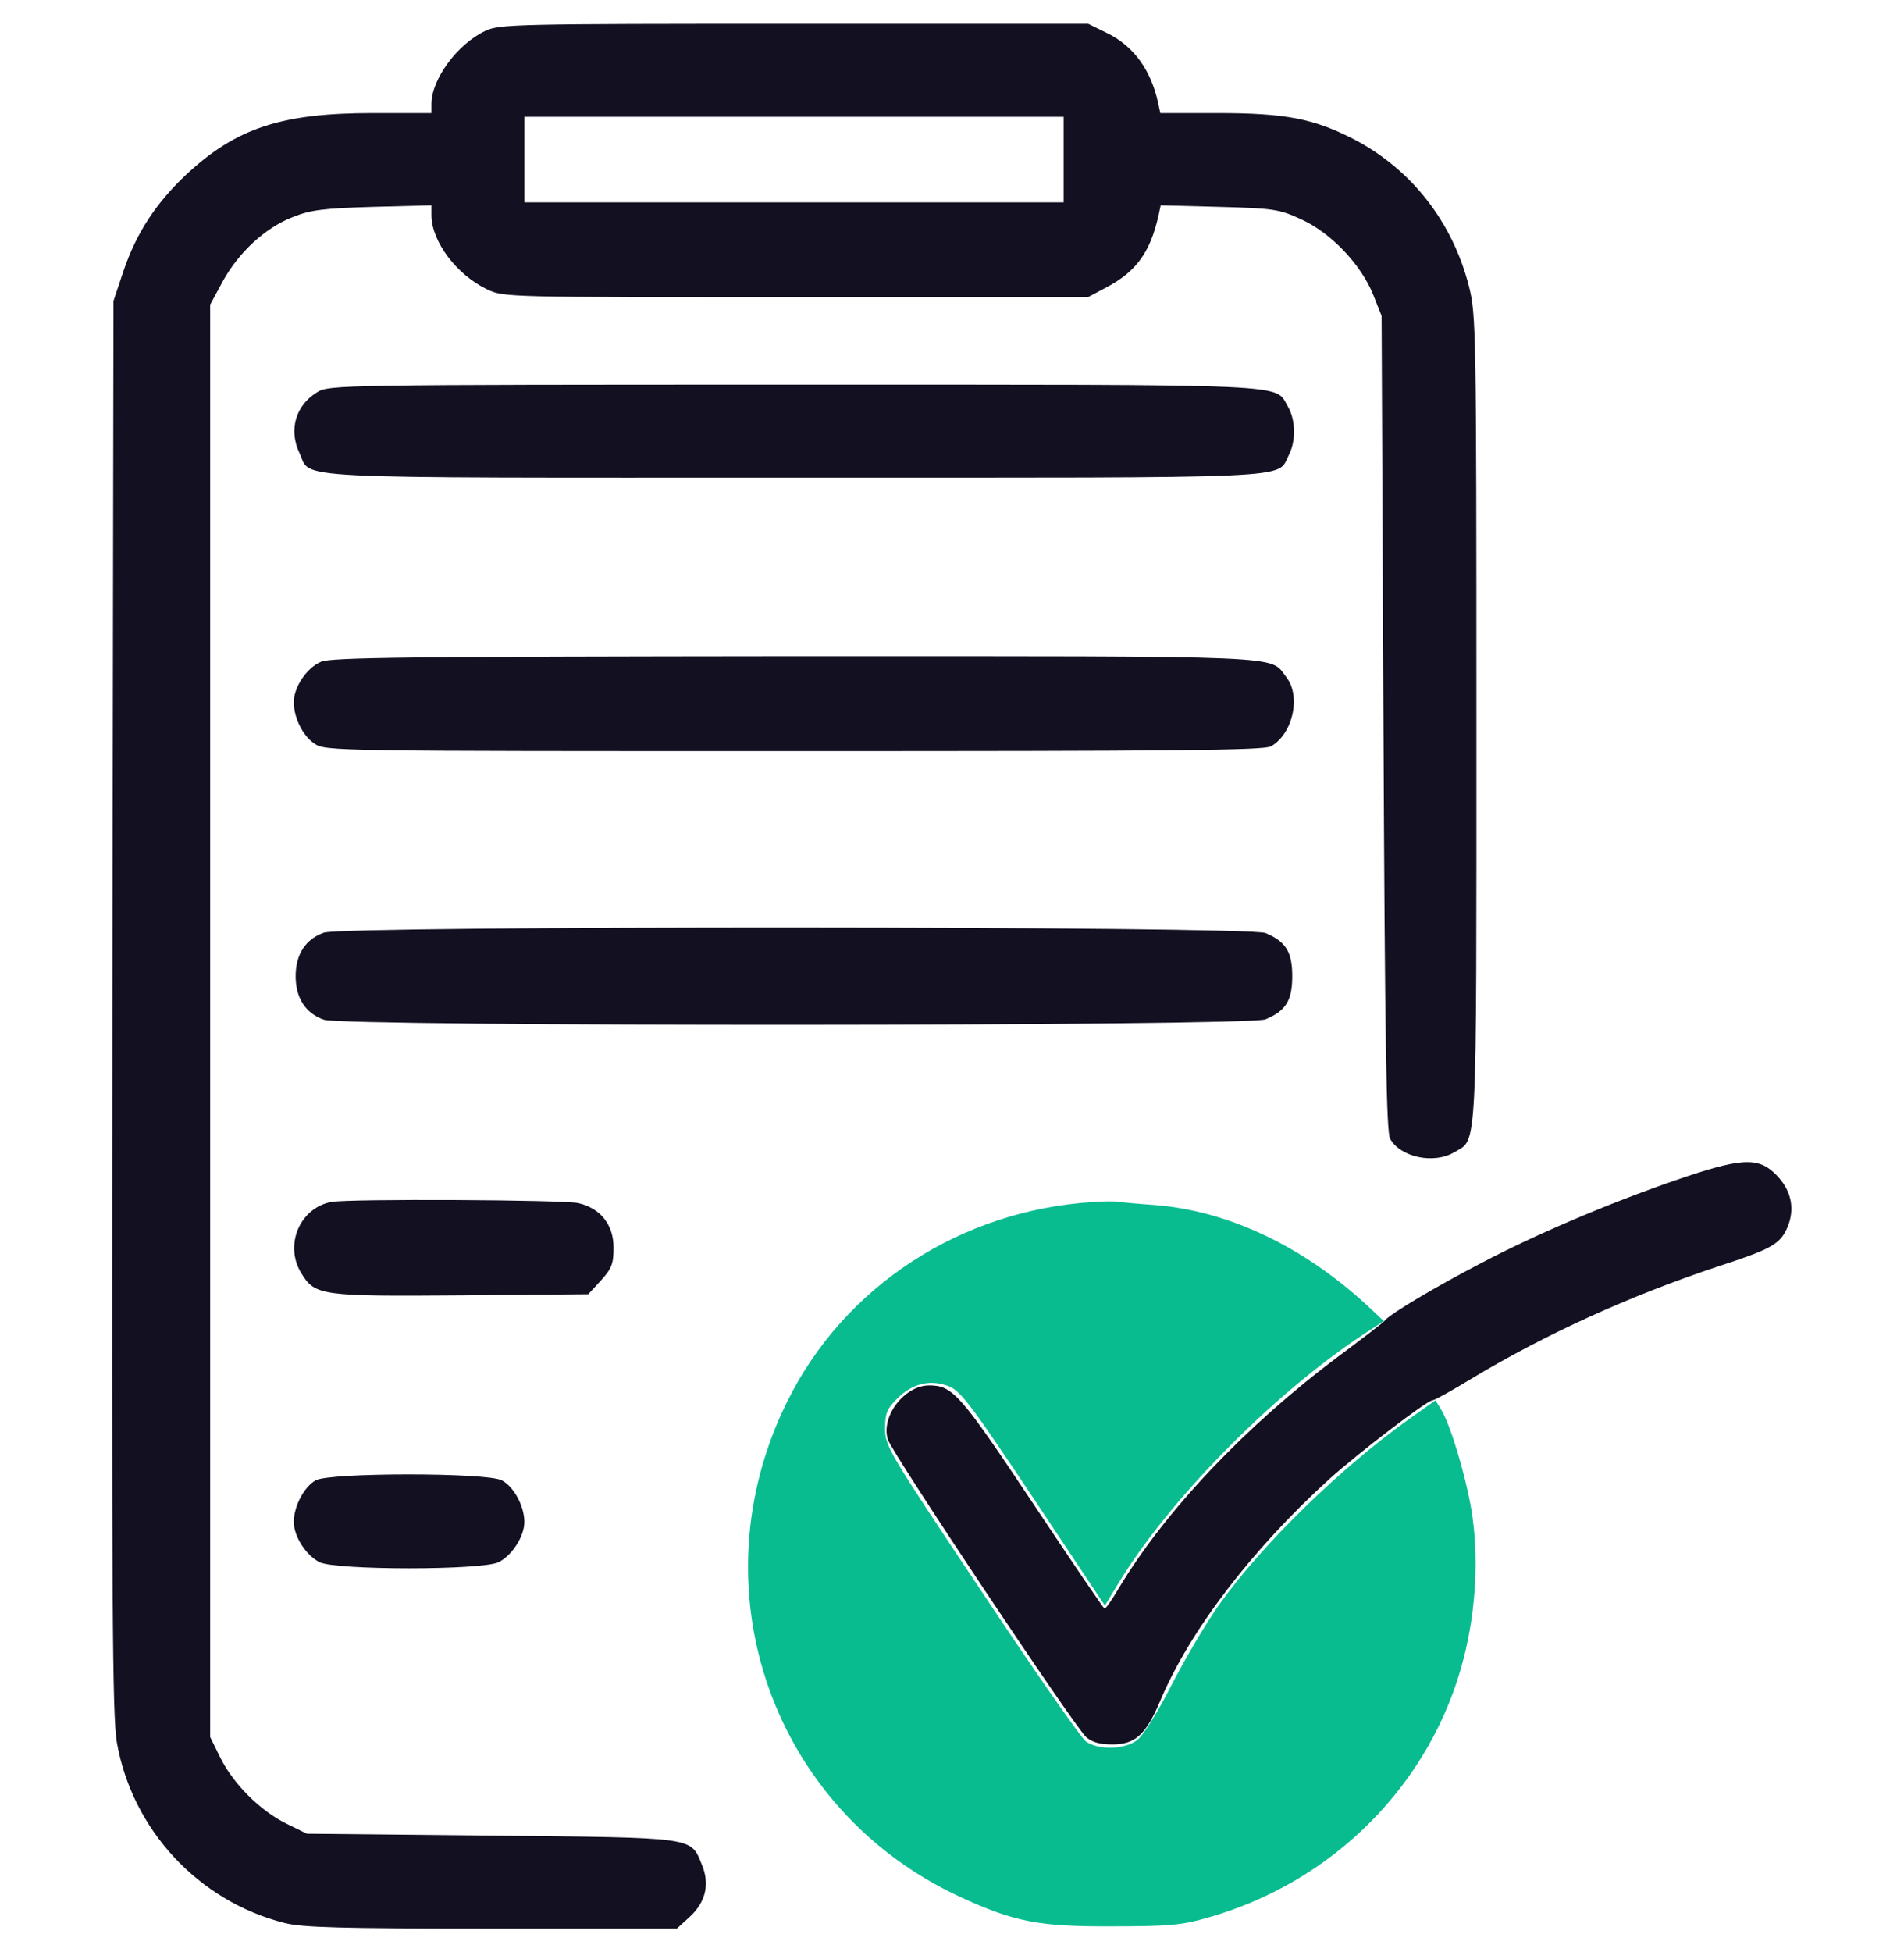
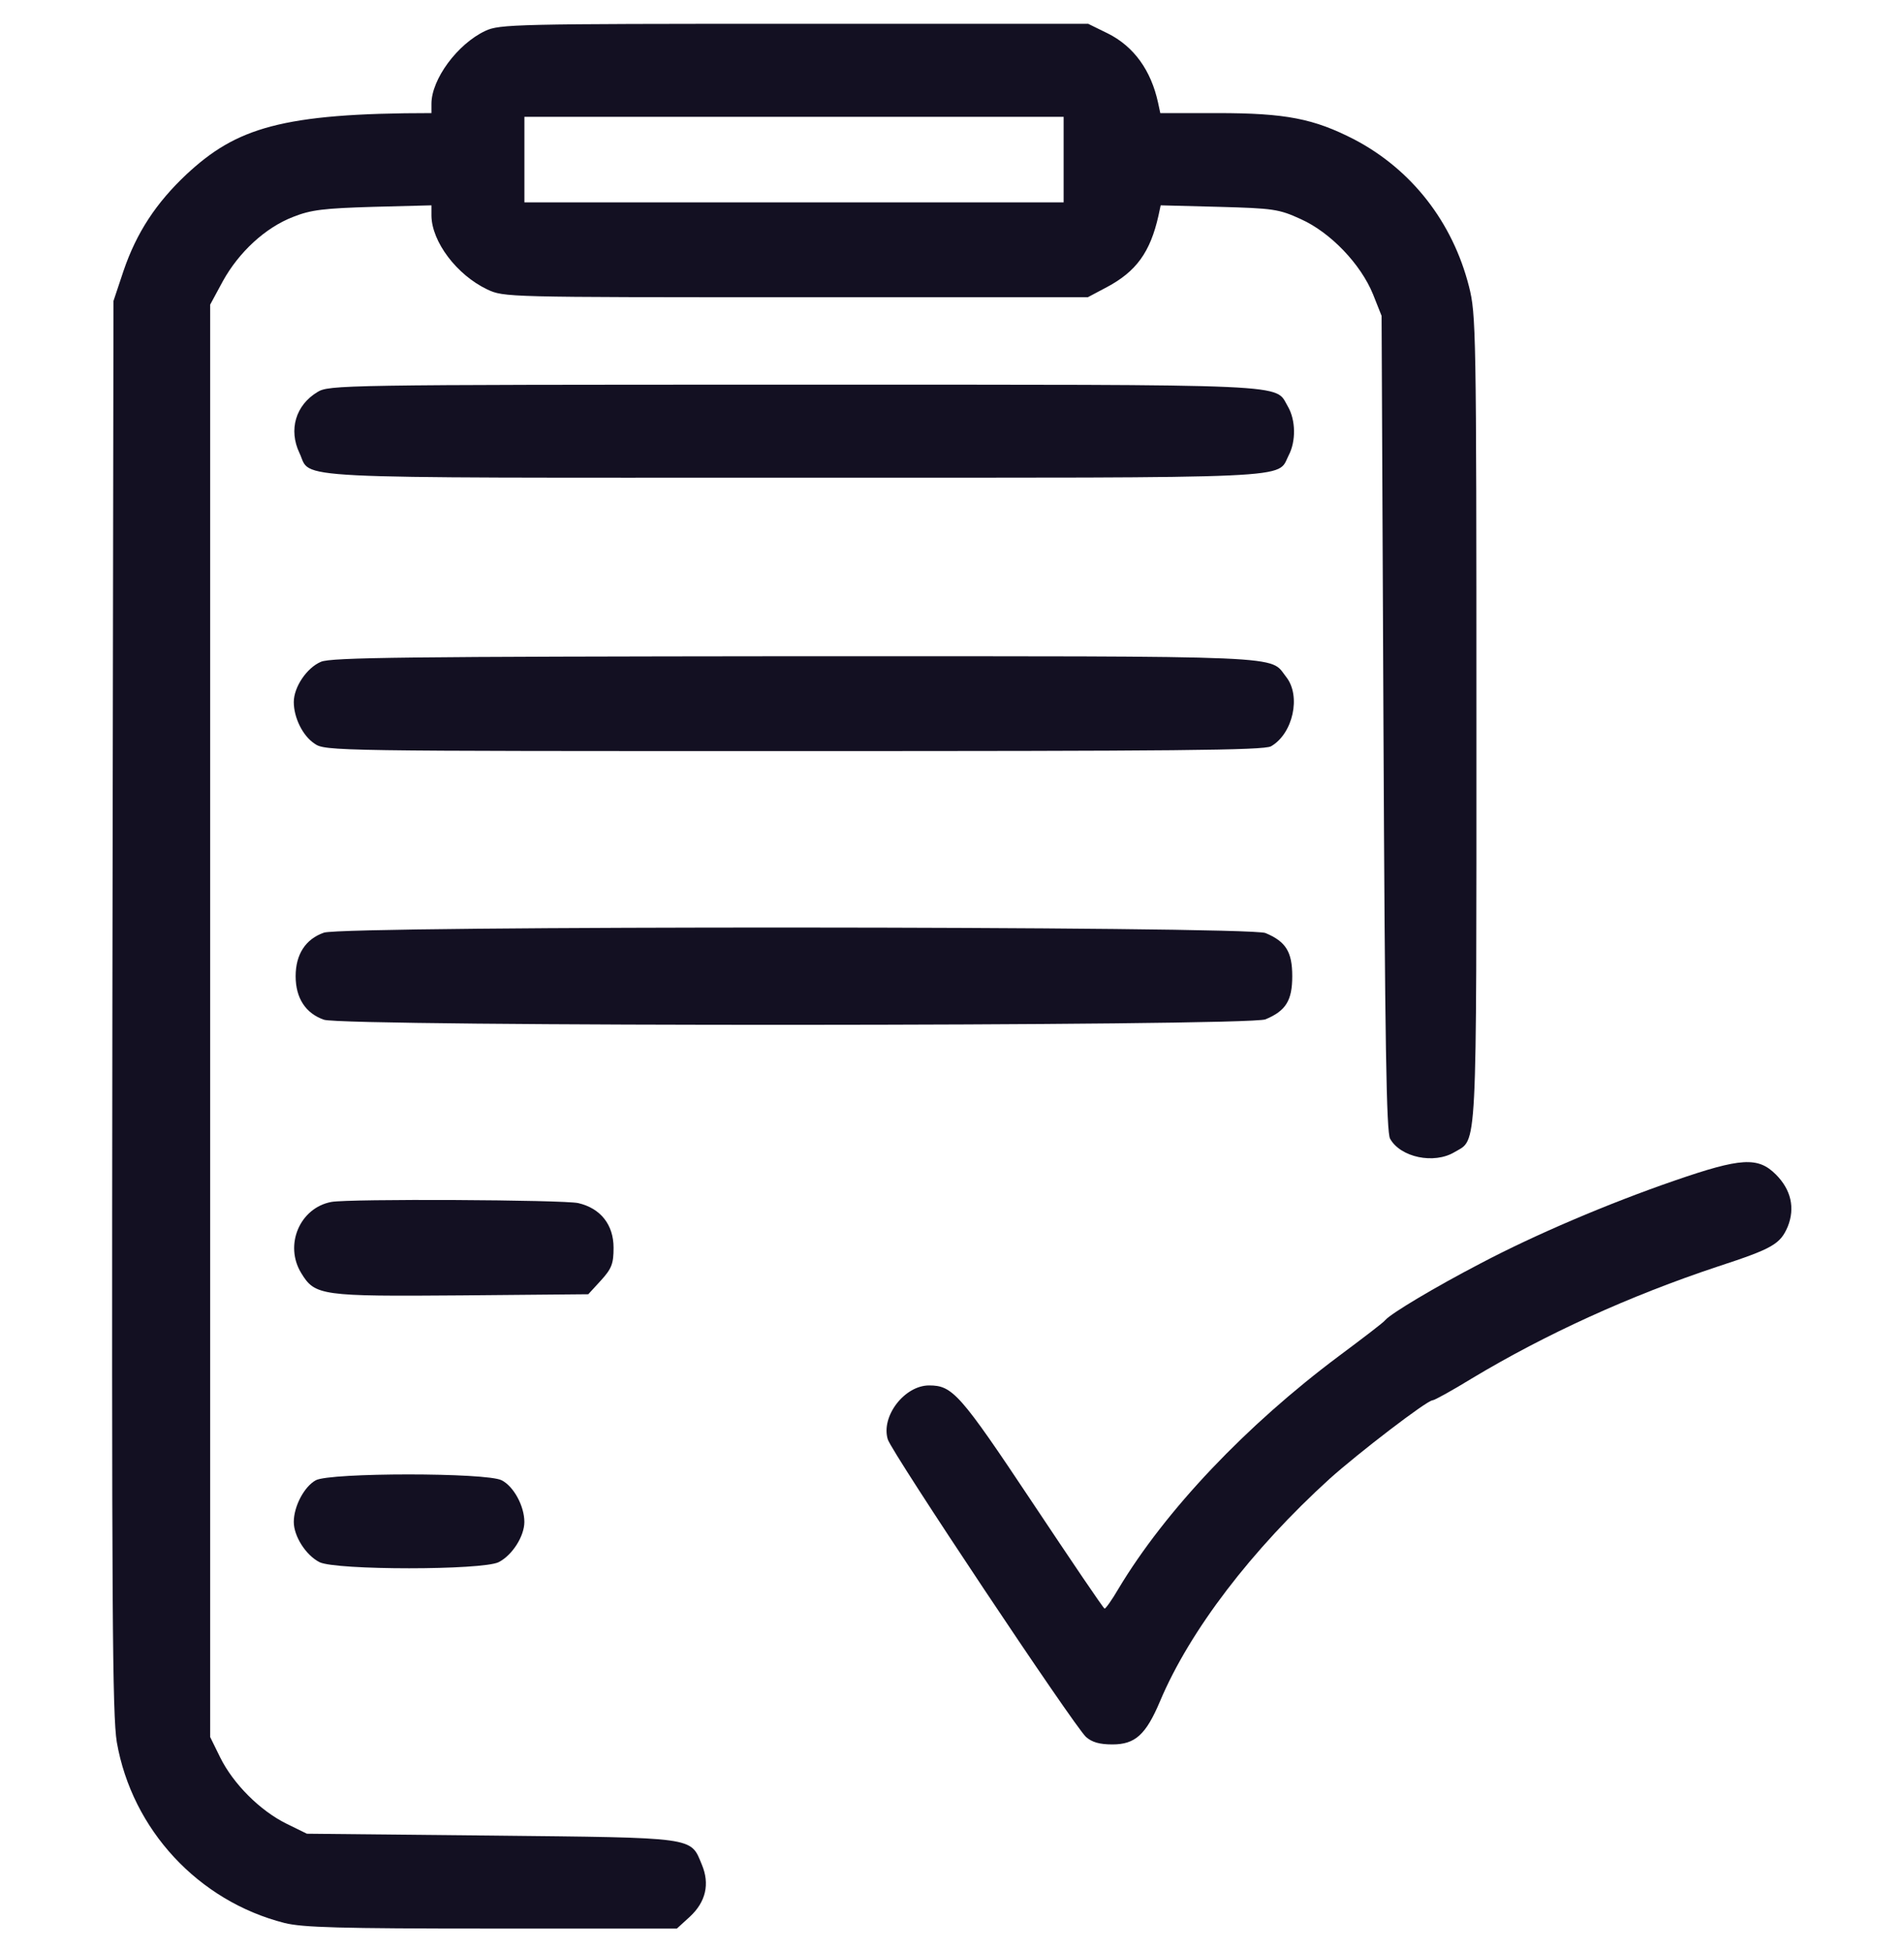
<svg xmlns="http://www.w3.org/2000/svg" width="40" height="41" viewBox="0 0 40 41" fill="none">
  <g clip-path="url(#clip0_2754_4611)">
-     <path d="M10.197 0.648C9.611 0.922 9.064 1.664 9.064 2.18V2.375H7.83C5.915 2.375 4.962 2.688 3.915 3.664C3.283 4.258 2.869 4.883 2.595 5.688L2.384 6.32L2.361 21.125C2.345 33.867 2.361 36.016 2.454 36.586C2.775 38.422 4.165 39.922 5.978 40.383C6.361 40.477 7.119 40.5 10.329 40.5H14.22L14.494 40.25C14.829 39.938 14.915 39.562 14.744 39.156C14.501 38.57 14.65 38.594 10.314 38.547L6.447 38.508L6.017 38.297C5.462 38.023 4.9 37.461 4.626 36.906L4.415 36.477V21.438V6.398L4.681 5.906C5.017 5.297 5.572 4.781 6.158 4.555C6.533 4.406 6.798 4.375 7.837 4.344L9.064 4.312V4.531C9.072 5.078 9.595 5.773 10.236 6.078C10.587 6.242 10.626 6.242 16.72 6.242H22.853L23.251 6.031C23.869 5.703 24.165 5.297 24.337 4.531L24.384 4.312L25.611 4.344C26.751 4.375 26.869 4.391 27.329 4.602C27.954 4.883 28.587 5.547 28.845 6.18L29.025 6.633L29.064 15.188C29.095 21.938 29.126 23.781 29.204 23.914C29.423 24.305 30.126 24.453 30.556 24.195C31.04 23.906 31.017 24.383 31.017 15.094C31.017 6.914 31.009 6.602 30.861 6.016C30.517 4.664 29.658 3.562 28.454 2.93C27.603 2.492 27.017 2.375 25.572 2.375H24.376L24.329 2.156C24.181 1.477 23.822 0.977 23.275 0.703L22.861 0.5H16.689C10.829 0.5 10.494 0.508 10.197 0.648ZM22.345 3.352V4.25H16.681H11.017V3.352V2.453H16.681H22.345V3.352Z" fill="#131022" />
+     <path d="M10.197 0.648C9.611 0.922 9.064 1.664 9.064 2.18V2.375C5.915 2.375 4.962 2.688 3.915 3.664C3.283 4.258 2.869 4.883 2.595 5.688L2.384 6.32L2.361 21.125C2.345 33.867 2.361 36.016 2.454 36.586C2.775 38.422 4.165 39.922 5.978 40.383C6.361 40.477 7.119 40.5 10.329 40.5H14.22L14.494 40.25C14.829 39.938 14.915 39.562 14.744 39.156C14.501 38.57 14.65 38.594 10.314 38.547L6.447 38.508L6.017 38.297C5.462 38.023 4.9 37.461 4.626 36.906L4.415 36.477V21.438V6.398L4.681 5.906C5.017 5.297 5.572 4.781 6.158 4.555C6.533 4.406 6.798 4.375 7.837 4.344L9.064 4.312V4.531C9.072 5.078 9.595 5.773 10.236 6.078C10.587 6.242 10.626 6.242 16.72 6.242H22.853L23.251 6.031C23.869 5.703 24.165 5.297 24.337 4.531L24.384 4.312L25.611 4.344C26.751 4.375 26.869 4.391 27.329 4.602C27.954 4.883 28.587 5.547 28.845 6.18L29.025 6.633L29.064 15.188C29.095 21.938 29.126 23.781 29.204 23.914C29.423 24.305 30.126 24.453 30.556 24.195C31.04 23.906 31.017 24.383 31.017 15.094C31.017 6.914 31.009 6.602 30.861 6.016C30.517 4.664 29.658 3.562 28.454 2.93C27.603 2.492 27.017 2.375 25.572 2.375H24.376L24.329 2.156C24.181 1.477 23.822 0.977 23.275 0.703L22.861 0.5H16.689C10.829 0.5 10.494 0.508 10.197 0.648ZM22.345 3.352V4.25H16.681H11.017V3.352V2.453H16.681H22.345V3.352Z" fill="#131022" />
    <path d="M6.667 8.234C6.214 8.507 6.057 9.023 6.292 9.515C6.557 10.07 5.768 10.031 16.682 10.031C27.464 10.031 26.815 10.062 27.073 9.562C27.229 9.265 27.221 8.82 27.057 8.538C26.768 8.054 27.378 8.078 16.667 8.078C7.135 8.078 6.909 8.085 6.667 8.234Z" fill="#131022" />
    <path d="M6.742 13.898C6.445 14.023 6.172 14.43 6.172 14.742C6.172 15.07 6.359 15.453 6.609 15.617C6.828 15.773 7.039 15.773 16.68 15.773C24.664 15.773 26.555 15.758 26.703 15.672C27.164 15.406 27.336 14.617 27.023 14.219C26.656 13.758 27.297 13.781 16.703 13.781C8.539 13.789 6.953 13.805 6.742 13.898Z" fill="#131022" />
    <path d="M6.805 19.586C6.422 19.719 6.211 20.039 6.211 20.5C6.211 20.961 6.422 21.281 6.805 21.414C7.219 21.562 26.242 21.555 26.586 21.406C27.016 21.227 27.148 21.008 27.148 20.5C27.148 19.992 27.016 19.773 26.586 19.594C26.242 19.445 7.219 19.437 6.805 19.586Z" fill="#131022" />
    <path d="M35.191 24.789C33.784 25.273 32.245 25.93 31.105 26.531C30.144 27.031 29.23 27.578 29.105 27.719C29.066 27.773 28.62 28.109 28.128 28.477C26.183 29.93 24.488 31.711 23.495 33.367C23.363 33.594 23.23 33.781 23.206 33.781C23.183 33.781 22.503 32.773 21.691 31.555C20.167 29.266 20.011 29.094 19.519 29.094C19.003 29.094 18.503 29.742 18.651 30.227C18.738 30.508 22.566 36.25 22.816 36.477C22.941 36.586 23.097 36.633 23.37 36.633C23.847 36.633 24.073 36.43 24.37 35.727C24.995 34.242 26.3 32.539 27.933 31.055C28.534 30.516 29.98 29.406 30.097 29.406C30.136 29.406 30.503 29.203 30.925 28.945C32.472 28.016 34.237 27.211 36.097 26.594C37.245 26.219 37.401 26.125 37.558 25.758C37.714 25.367 37.628 24.984 37.308 24.664C36.933 24.289 36.573 24.312 35.191 24.789Z" fill="#131022" />
    <path d="M6.96 25.241C6.296 25.366 5.968 26.148 6.328 26.734C6.617 27.21 6.742 27.226 9.695 27.203L12.359 27.179L12.624 26.89C12.851 26.64 12.89 26.538 12.89 26.203C12.89 25.718 12.617 25.374 12.148 25.265C11.835 25.195 7.328 25.171 6.96 25.241Z" fill="#131022" />
    <path d="M6.633 31.086C6.391 31.219 6.172 31.633 6.172 31.961C6.172 32.258 6.422 32.656 6.711 32.805C7.055 32.977 10.133 32.977 10.477 32.805C10.766 32.656 11.016 32.258 11.016 31.961C11.016 31.625 10.789 31.211 10.539 31.086C10.227 30.922 6.93 30.922 6.633 31.086Z" fill="#131022" />
-     <path d="M22.969 25.242C20.18 25.414 17.727 27.015 16.532 29.445C14.594 33.367 16.219 38.007 20.172 39.836C21.305 40.359 21.829 40.461 23.36 40.453C24.524 40.453 24.821 40.429 25.337 40.281C28.009 39.539 30.079 37.453 30.751 34.82C31.016 33.781 31.071 32.64 30.907 31.679C30.774 30.922 30.462 29.89 30.266 29.585L30.157 29.406L29.587 29.812C28.18 30.812 26.516 32.429 25.626 33.679C25.344 34.07 24.891 34.843 24.61 35.39C24.297 36 24.016 36.445 23.884 36.547C23.618 36.742 23.079 36.757 22.813 36.57C22.719 36.507 21.727 35.086 20.618 33.414C18.665 30.492 18.594 30.367 18.594 30C18.594 29.679 18.634 29.585 18.852 29.367C19.172 29.047 19.555 28.96 19.946 29.117C20.188 29.218 20.438 29.554 21.719 31.476L23.212 33.718L23.477 33.281C24.532 31.523 26.719 29.297 28.618 28.039L29.071 27.742L28.696 27.39C27.344 26.156 25.79 25.422 24.243 25.304C23.907 25.281 23.563 25.25 23.477 25.234C23.391 25.226 23.165 25.226 22.969 25.242Z" fill="#08BC90" />
  </g>
  <defs>
    <clipPath id="clip0_2754_4611">
      <rect width="40" height="40" fill="white" transform="translate(0 0.5)" />
    </clipPath>
  </defs>
</svg>